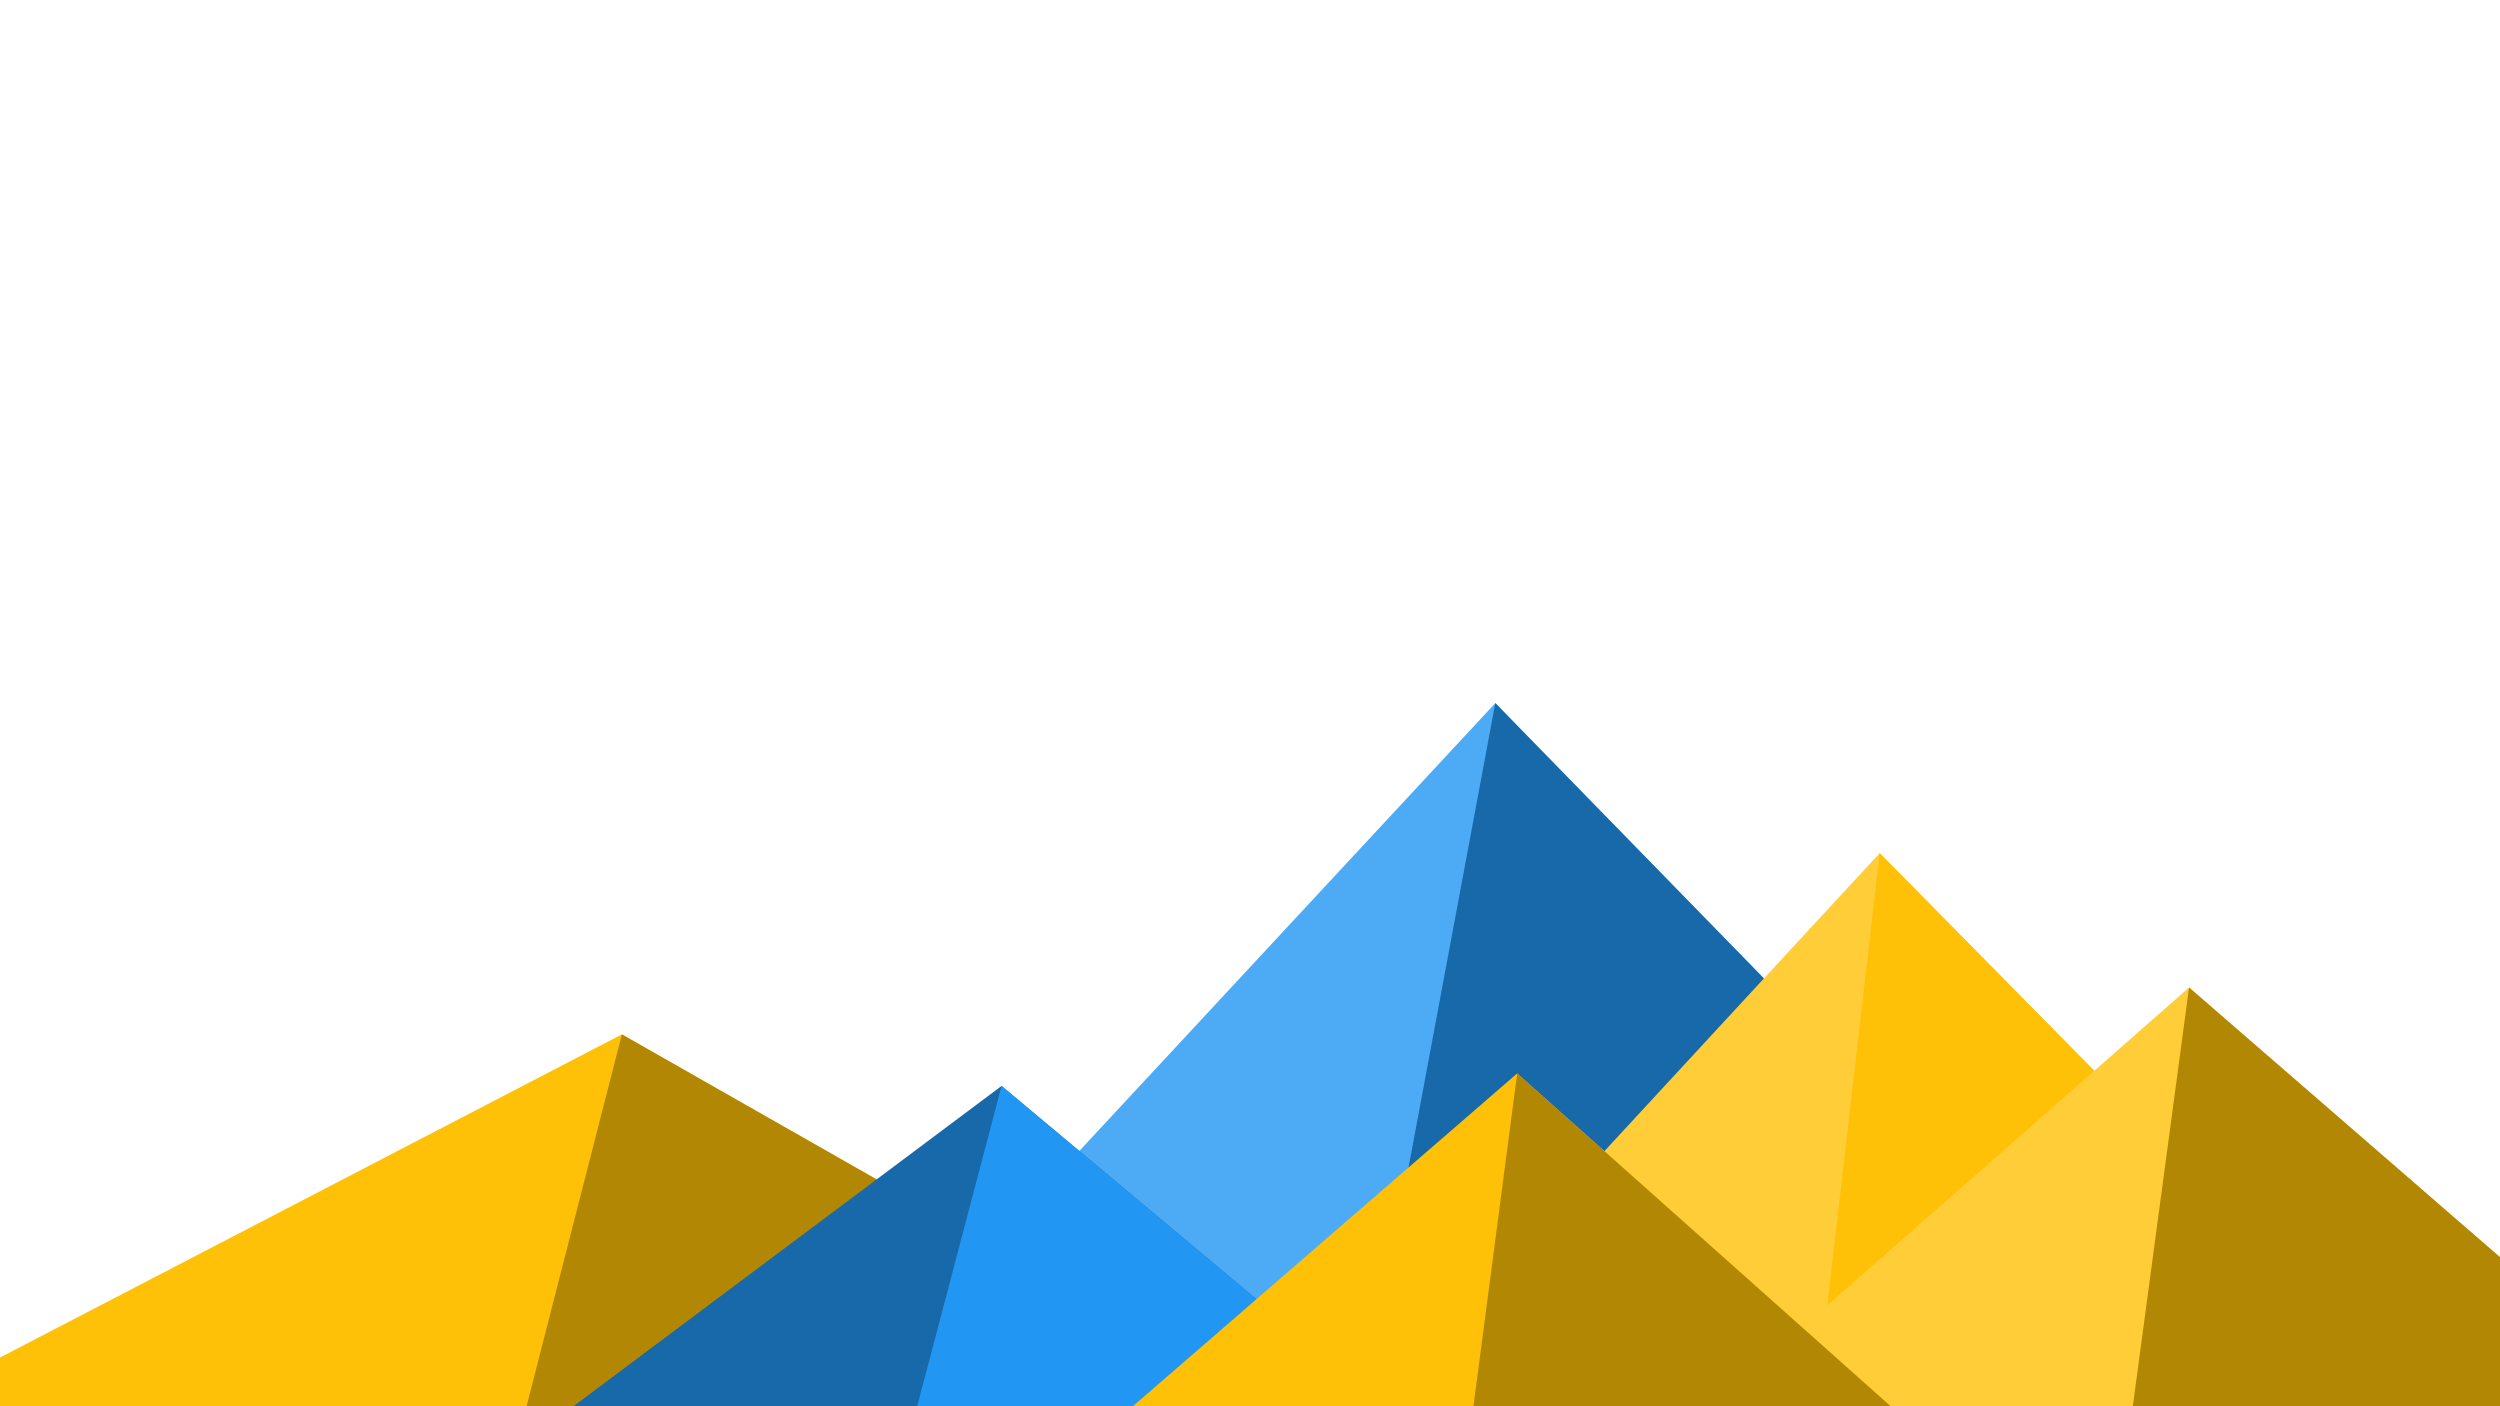
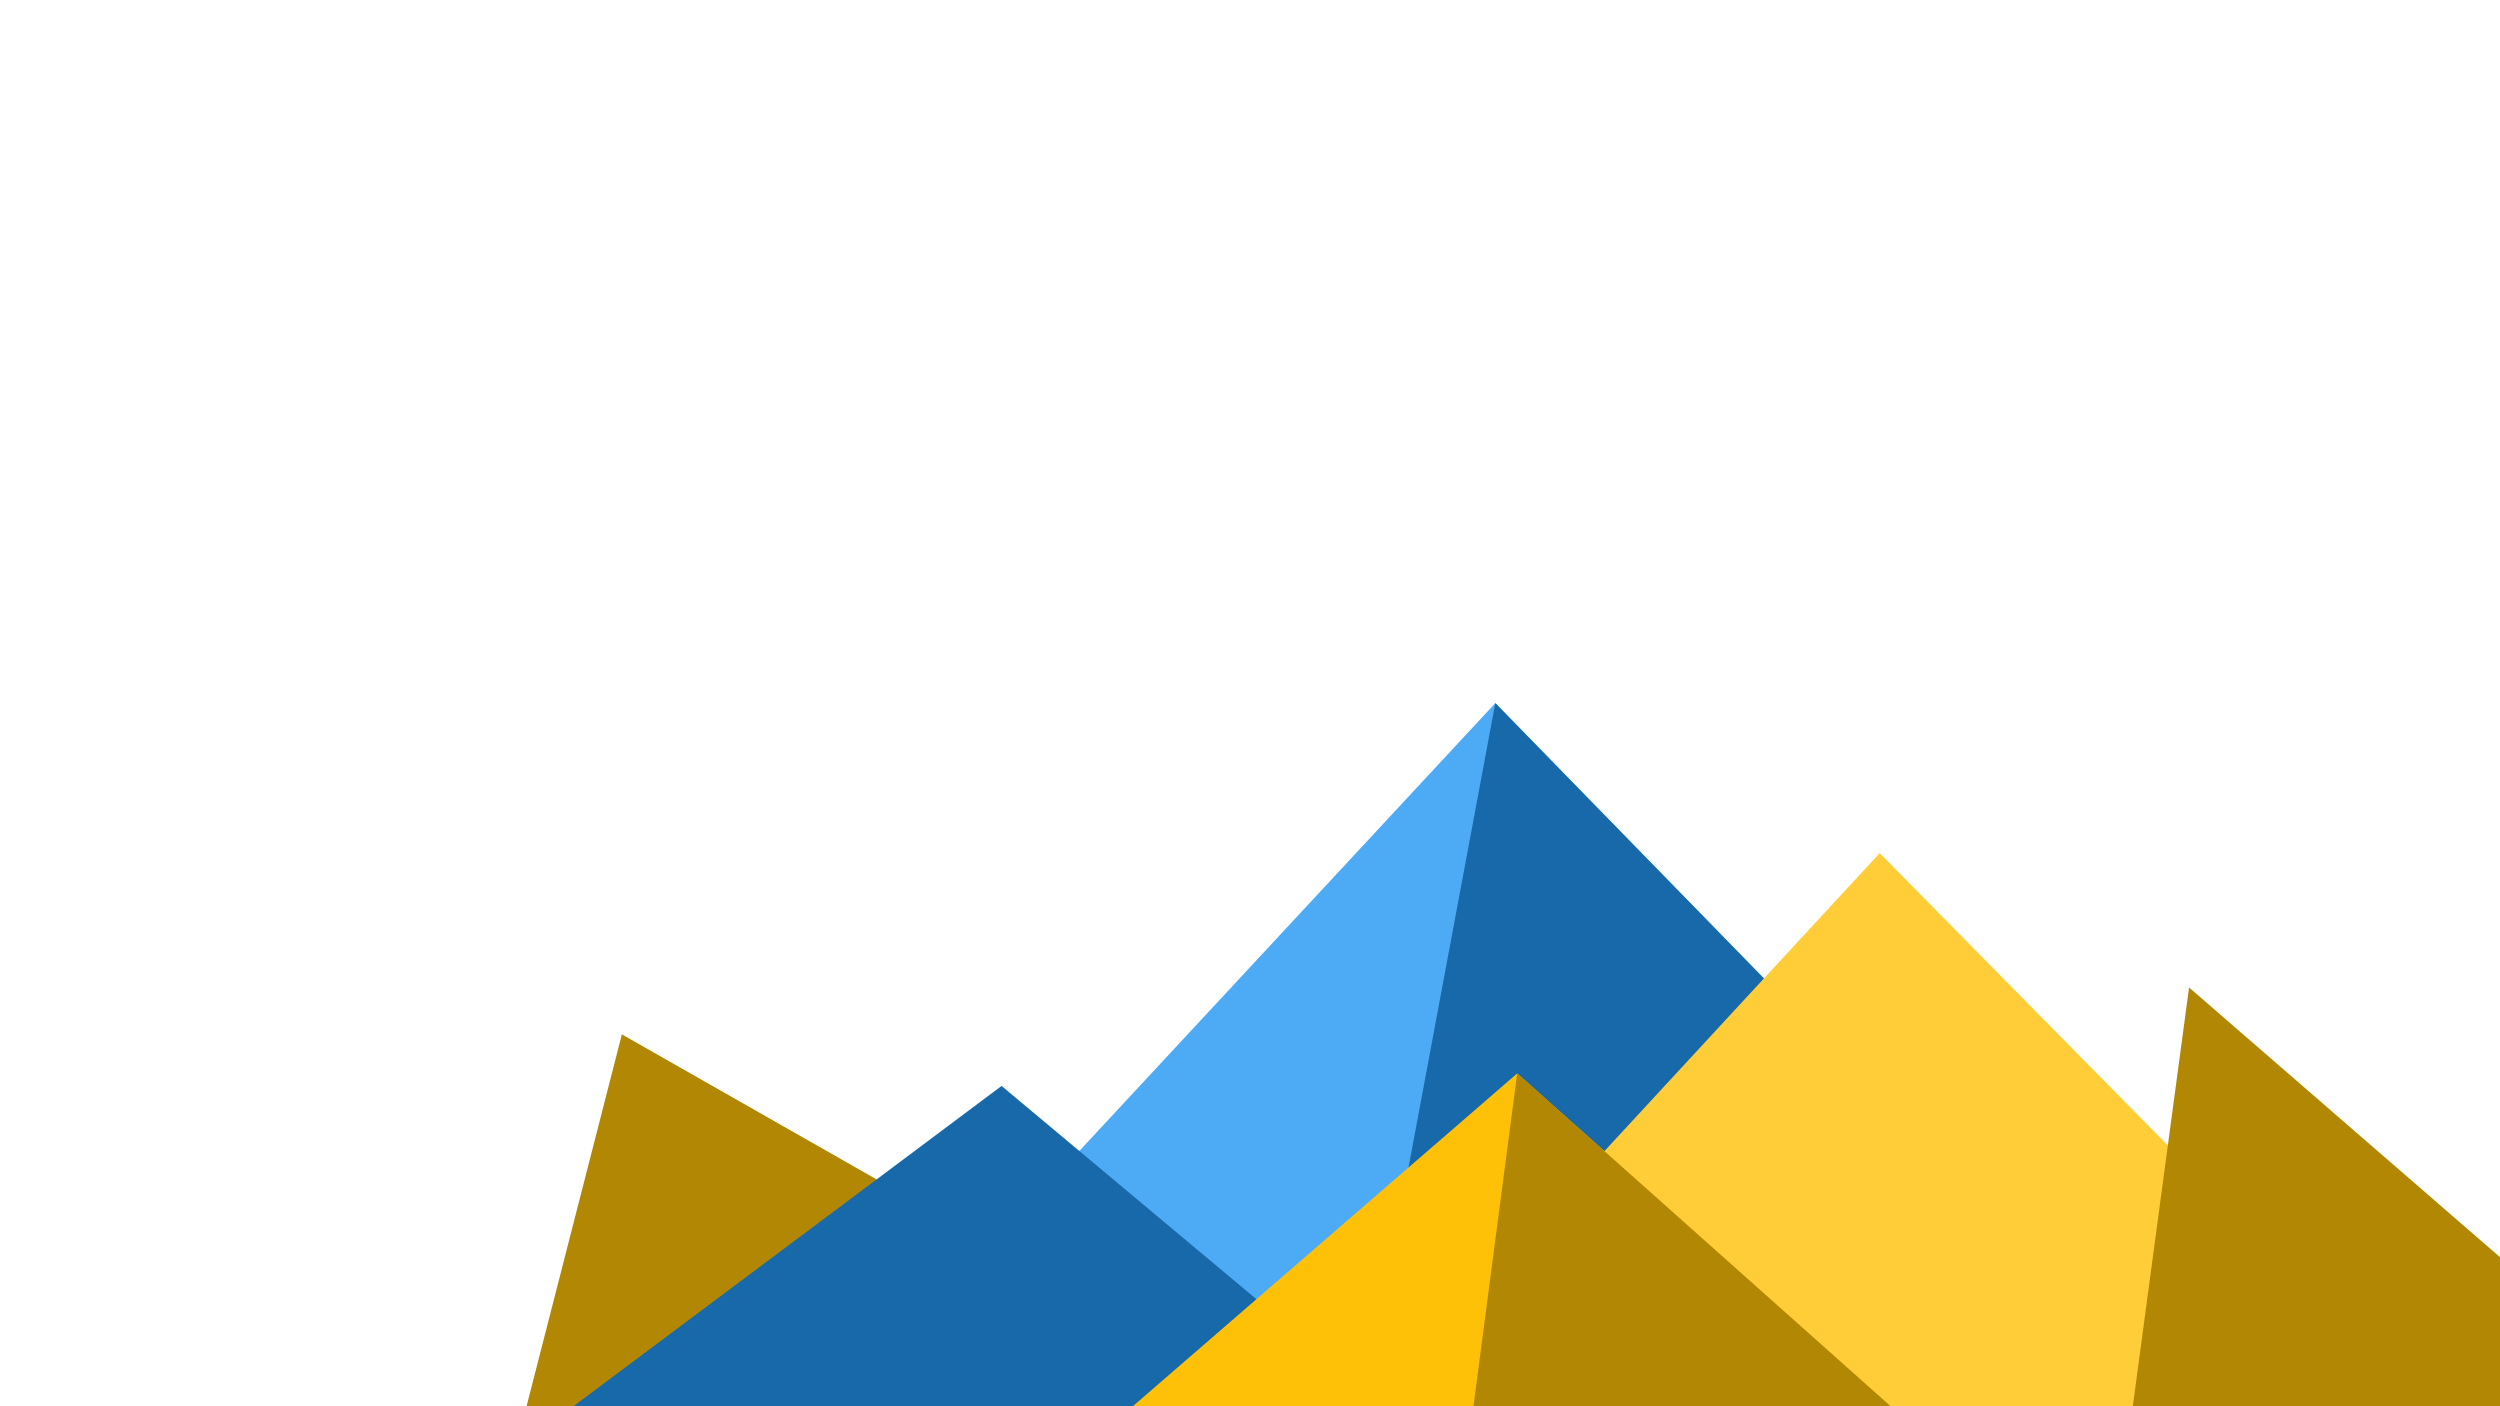
<svg xmlns="http://www.w3.org/2000/svg" viewBox="0 0 1600 900">
  <polygon fill="rgb(77, 171, 245)" points="957 450 539 900 1396 900" />
  <polygon fill="rgb(23, 105, 170)" points="957 450 872.9 900 1396 900" />
-   <polygon fill="#FFC107" points="-60 900 398 662 816 900" />
  <polygon fill="rgb(178, 135, 4)" points="337 900 398 662 816 900" />
  <polygon fill="rgb(255, 205, 56)" points="1203 546 1552 900 876 900" />
-   <polygon fill="#FFC107" points="1203 546 1552 900 1162 900" />
  <polygon fill="rgb(23, 105, 170)" points="641 695 886 900 367 900" />
-   <polygon fill="#2196f3" points="587 900 641 695 886 900" />
-   <polygon fill="rgb(255, 205, 56)" points="1710 900 1401 632 1096 900" />
  <polygon fill="rgb(178, 135, 4)" points="1710 900 1401 632 1365 900" />
  <polygon fill="#FFC107" points="1210 900 971 687 725 900" />
  <polygon fill="rgb(178, 135, 4)" points="943 900 1210 900 971 687" />
</svg>